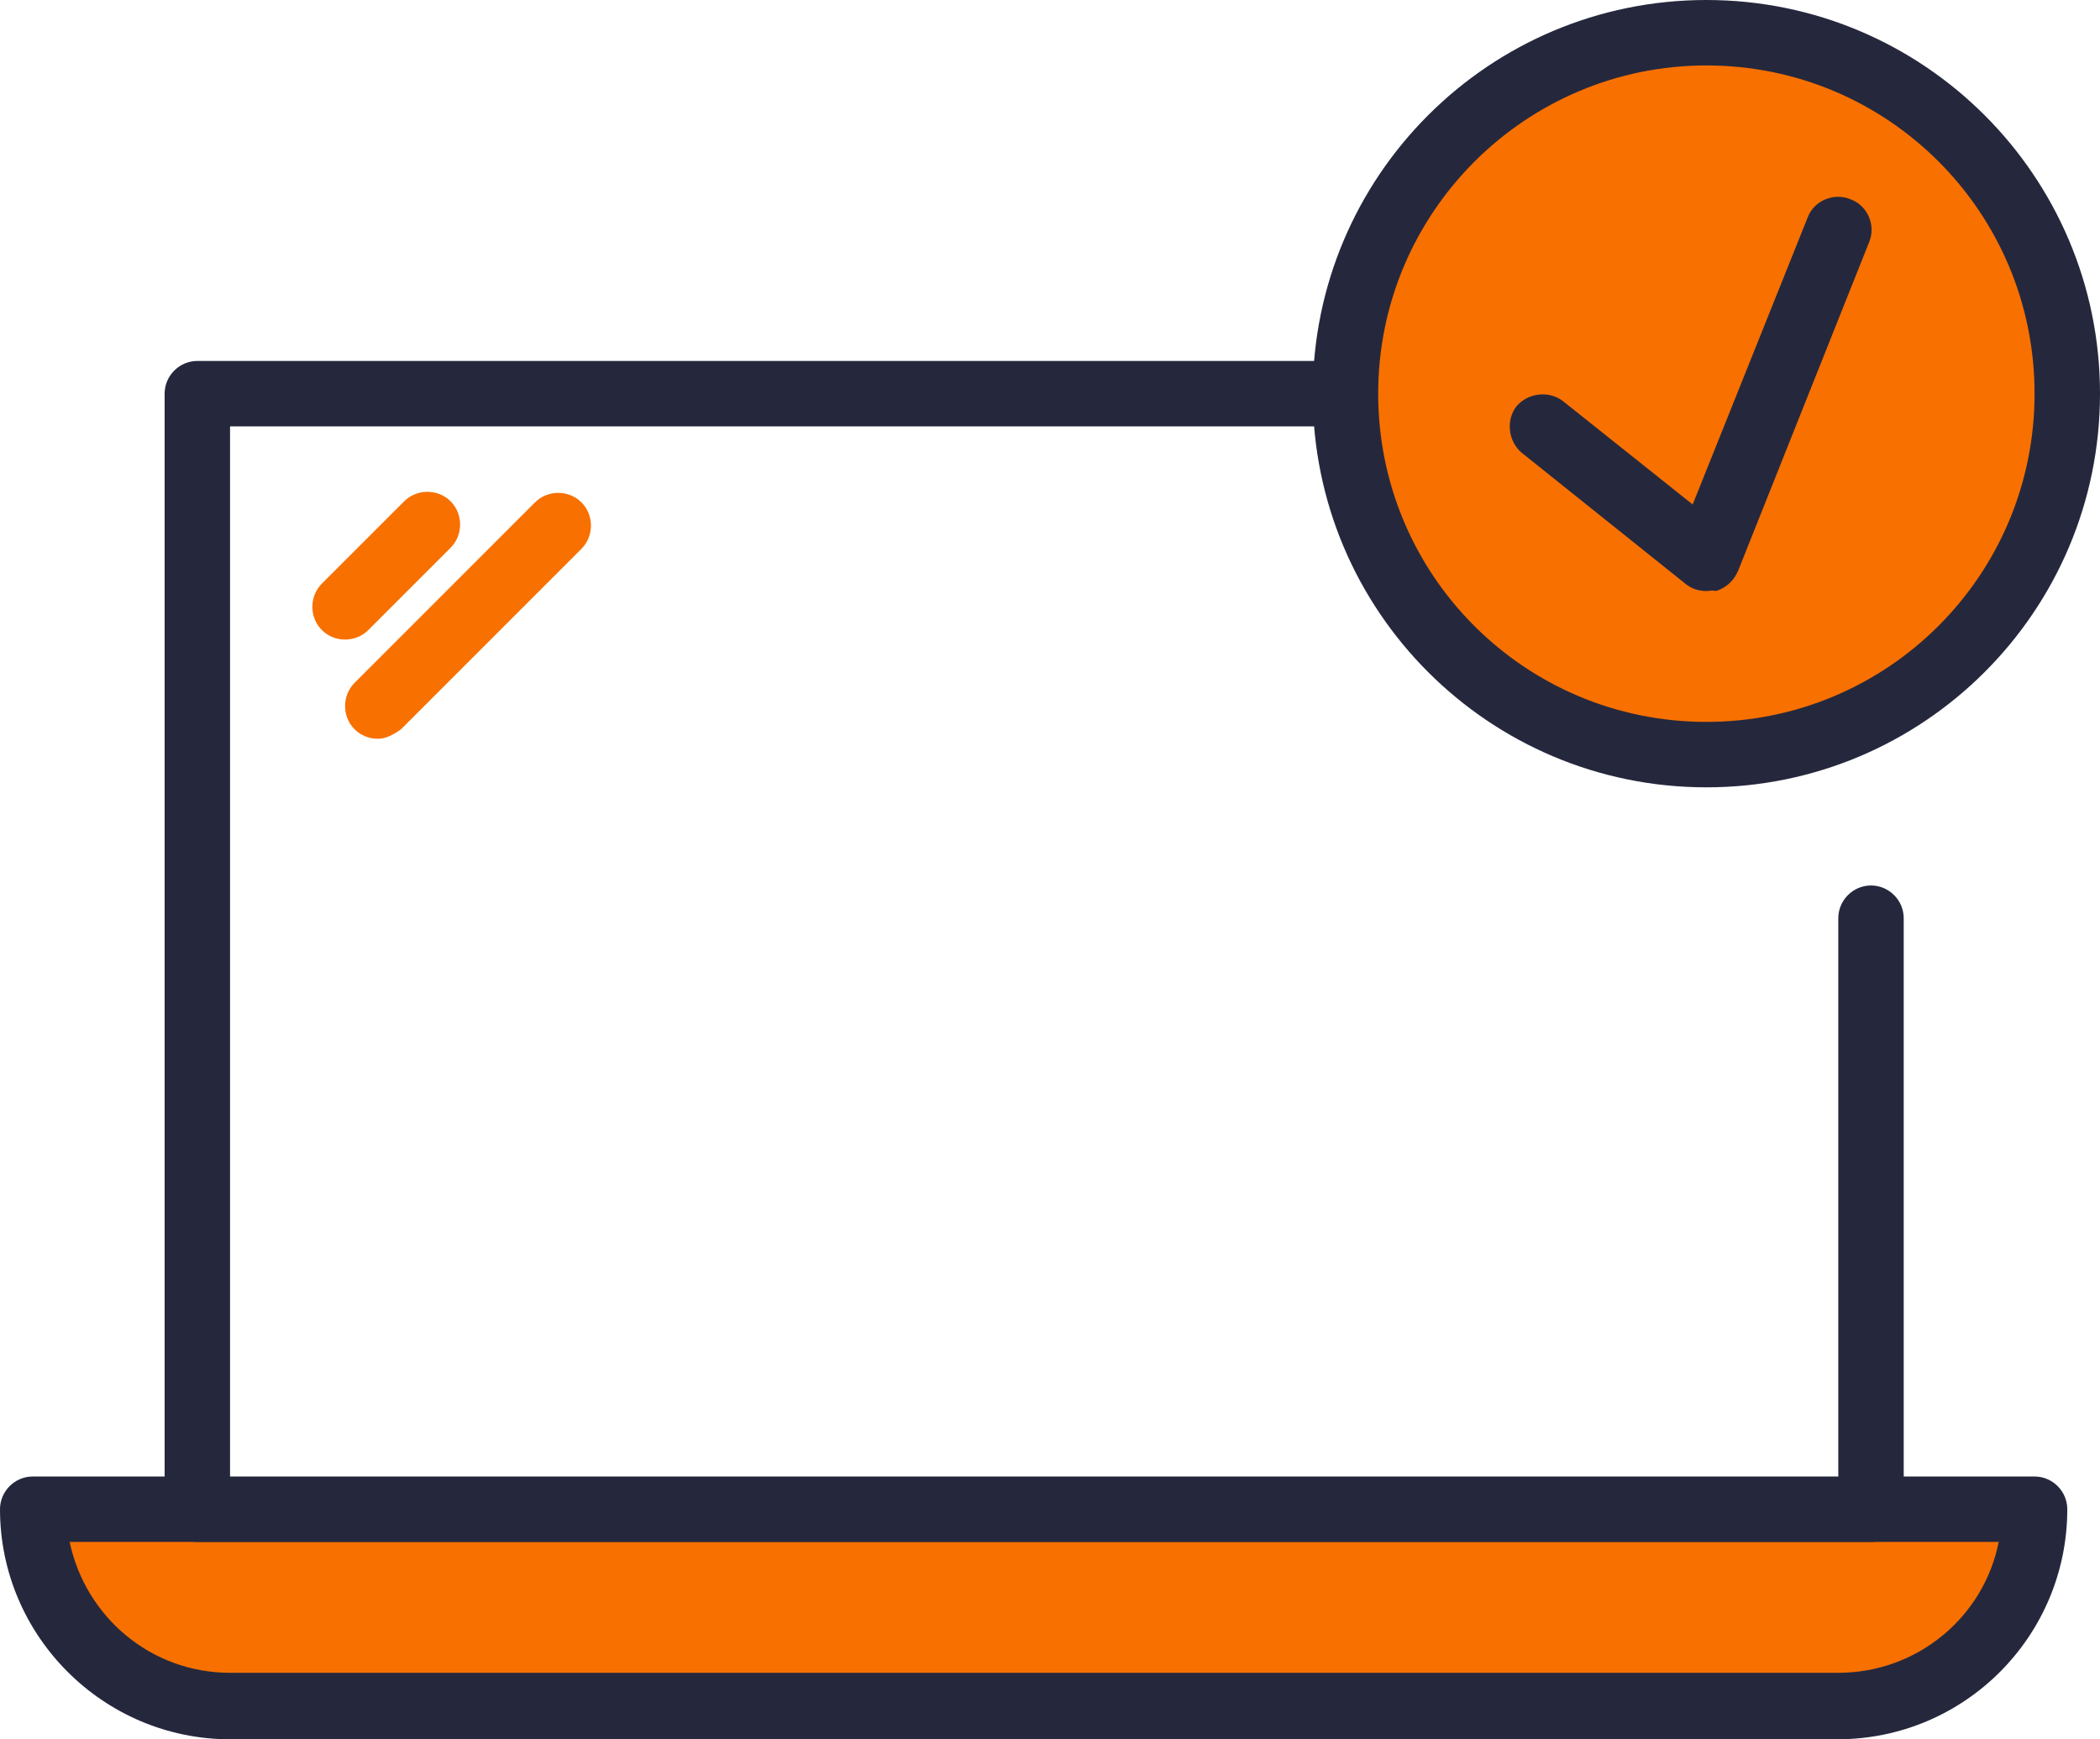
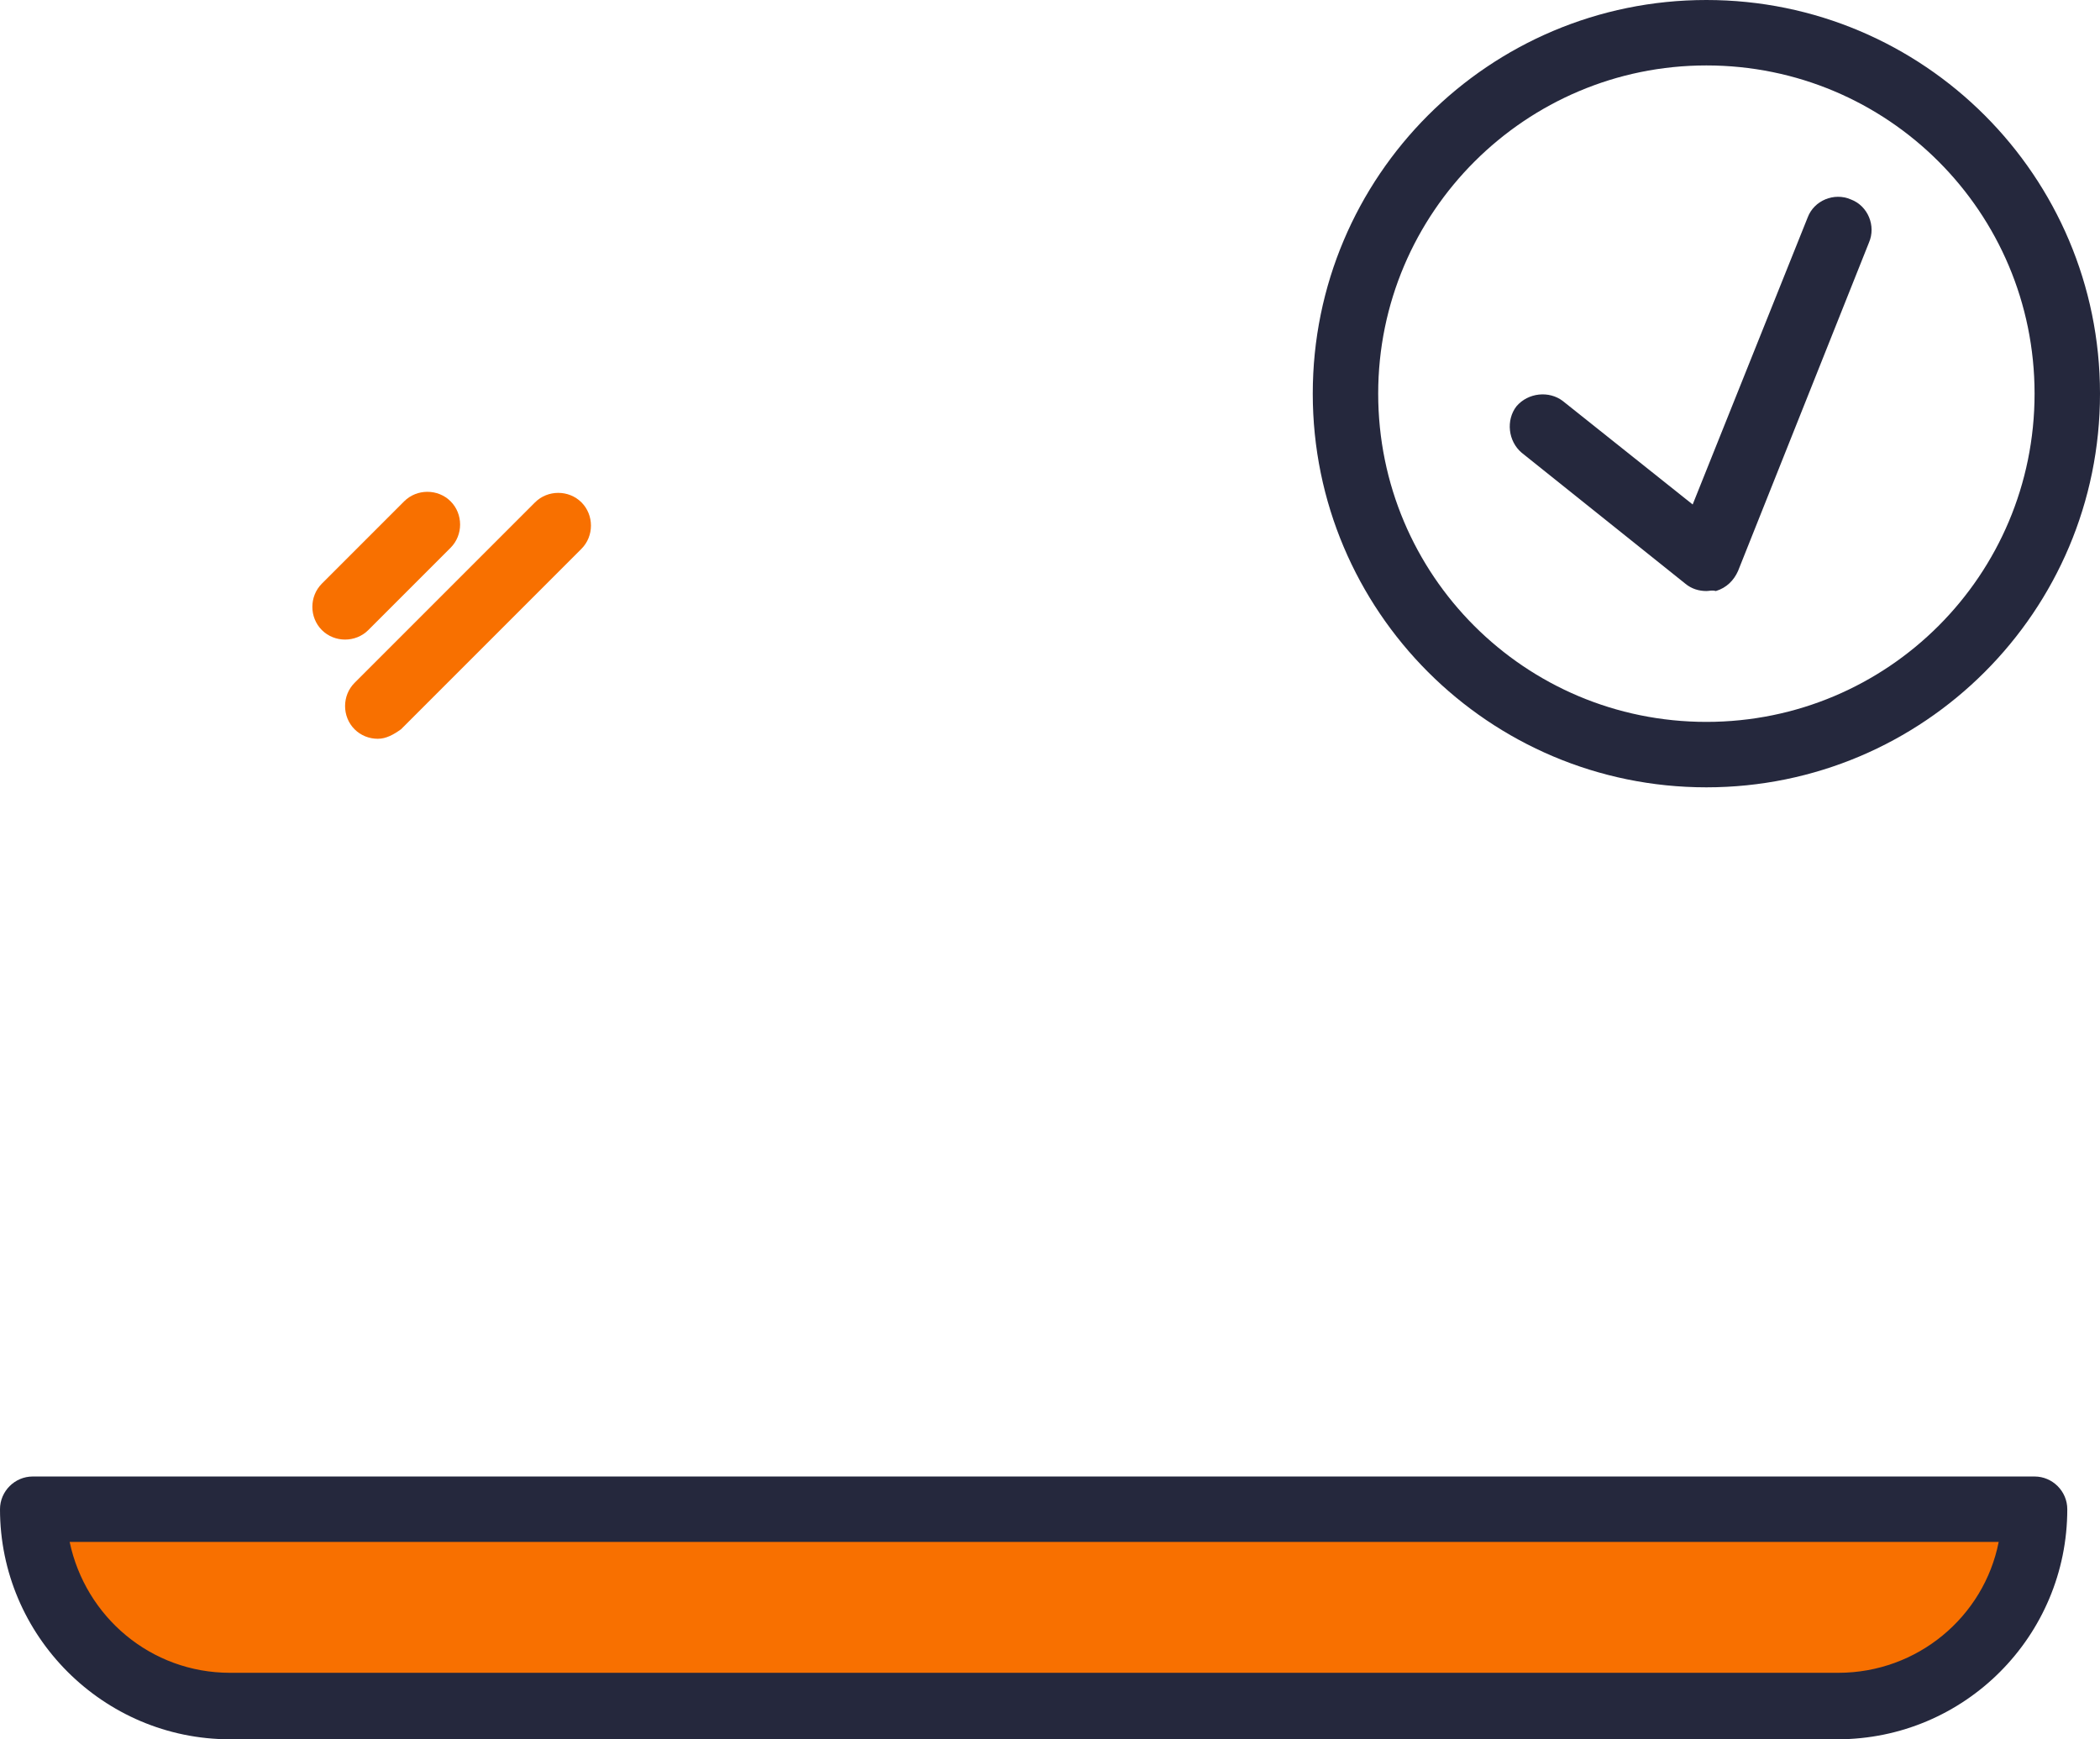
<svg xmlns="http://www.w3.org/2000/svg" version="1.1" id="Capa_1" x="0px" y="0px" width="199px" height="164.8px" viewBox="0 0 199 164.8" style="enable-background:new 0 0 199 164.8;" xml:space="preserve">
  <style type="text/css">
	.st0{fill:#f87000;}
	.st1{fill:url(#SVGID_1_);}
	.st2{fill:url(#SVGID_2_);}
	.st3{fill:url(#SVGID_3_);}
	.st4{fill:url(#SVGID_4_);}
</style>
  <path class="st0" d="M174.1,161.7H21.8c-10.3,0-18.7-8.3-18.7-18.7l0,0h189.7l0,0C192.8,153.3,184.5,161.7,174.1,161.7z" />
  <radialGradient id="SVGID_1_" cx="97.929" cy="14.635" r="69.802" gradientTransform="matrix(1 0 0 -1 0 166.993)" gradientUnits="userSpaceOnUse">
    <stop offset="0" style="stop-color:#25283d" />
    <stop offset="1" style="stop-color:#25283d" />
  </radialGradient>
  <path class="st1" d="M174.1,164.8H21.8C9.8,164.8,0,155,0,143c0-1.7,1.4-3.1,3.1-3.1h189.7c1.7,0,3.1,1.4,3.1,3.1  C195.9,155,186.2,164.8,174.1,164.8z M6.6,146.1c1.5,7.1,7.7,12.4,15.2,12.4h152.4c7.5,0,13.8-5.3,15.2-12.4H6.6z" />
  <radialGradient id="SVGID_2_" cx="97.974" cy="76.831" r="70.428" gradientTransform="matrix(1 0 0 -1 0 166.993)" gradientUnits="userSpaceOnUse">
    <stop offset="0" style="stop-color:#25283d" />
    <stop offset="1" style="stop-color:#25283d" />
  </radialGradient>
-   <path class="st2" d="M177.3,146.1H18.7c-1.7,0-3.1-1.4-3.1-3.1V37.3c0-1.7,1.4-3.1,3.1-3.1h158.6c1.7,0,3.1,1.4,3.1,3.1V57  c0,1.7-1.4,3.1-3.1,3.1c-1.7,0-3.1-1.4-3.1-3.1V40.4H21.8V140h152.4V87c0-1.7,1.4-3.1,3.1-3.1c1.7,0,3.1,1.4,3.1,3.1V143  C180.4,144.8,179,146.1,177.3,146.1z" />
  <g>
    <path class="st0" d="M32.7,60.6c-0.8,0-1.6-0.3-2.2-0.9c-1.2-1.2-1.2-3.2,0-4.4l7.8-7.8c1.2-1.2,3.2-1.2,4.4,0   c1.2,1.2,1.2,3.2,0,4.4l-7.8,7.8C34.3,60.3,33.5,60.6,32.7,60.6z" />
    <path class="st0" d="M35.8,70c-0.8,0-1.6-0.3-2.2-0.9c-1.2-1.2-1.2-3.2,0-4.4l17.1-17.1c1.2-1.2,3.2-1.2,4.4,0   c1.2,1.2,1.2,3.2,0,4.4L38,69.1C37.3,69.6,36.6,70,35.8,70z" />
-     <circle class="st0" cx="161.7" cy="37.3" r="34.2" />
  </g>
  <radialGradient id="SVGID_3_" cx="161.696" cy="129.689" r="37.304" gradientTransform="matrix(1 0 0 -1 0 166.993)" gradientUnits="userSpaceOnUse">
    <stop offset="0" style="stop-color:#25283d" />
    <stop offset="1" style="stop-color:#25283d" />
  </radialGradient>
  <path class="st3" d="M161.7,74.6c-20.6,0-37.3-16.7-37.3-37.3S141.1,0,161.7,0S199,16.7,199,37.3S182.3,74.6,161.7,74.6z M161.7,6.2  c-17.1,0-31.1,13.9-31.1,31.1s13.9,31.1,31.1,31.1s31.1-13.9,31.1-31.1S178.9,6.2,161.7,6.2z" />
  <radialGradient id="SVGID_4_" cx="160.135" cy="129.664" r="17.919" gradientTransform="matrix(1 0 0 -1 0 166.993)" gradientUnits="userSpaceOnUse">
    <stop offset="0" style="stop-color:#25283d" />
    <stop offset="1" style="stop-color:#25283d" />
  </radialGradient>
  <path class="st4" d="M161.7,56c-0.7,0-1.4-0.2-2-0.7l-15.5-12.4c-1.3-1.1-1.5-3.1-0.5-4.4c1.1-1.3,3.1-1.5,4.4-0.5l12.3,9.8  l10.9-27.2c0.6-1.6,2.5-2.4,4.1-1.7c1.6,0.6,2.4,2.5,1.7,4.1l-12.4,31.1c-0.4,0.9-1.1,1.6-2.1,1.9C162.2,55.9,162,56,161.7,56z" />
</svg>